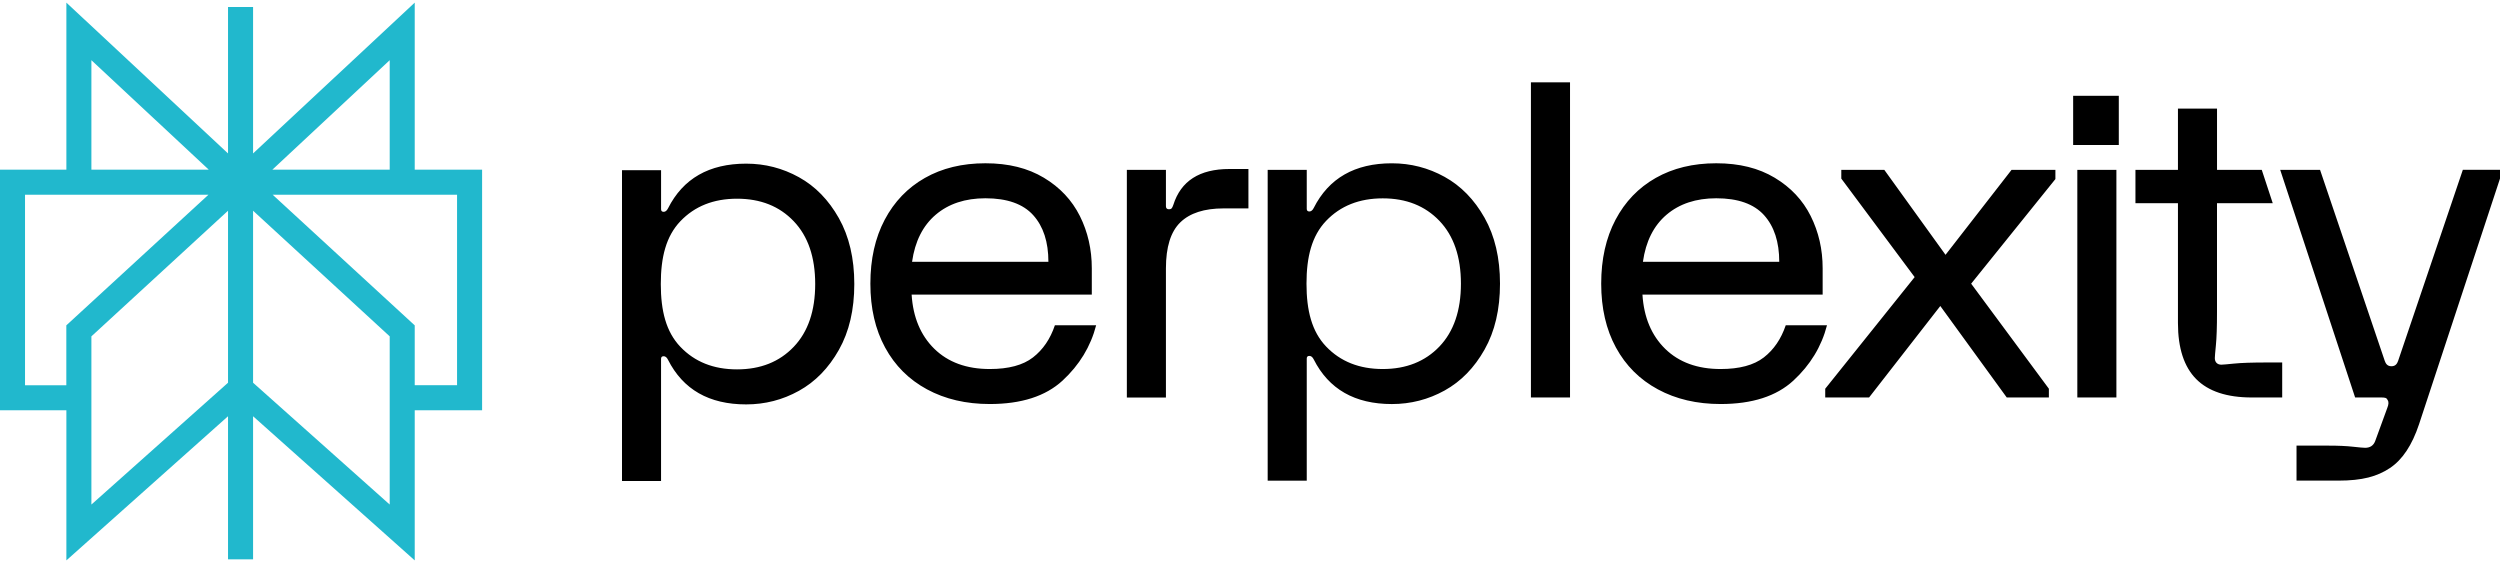
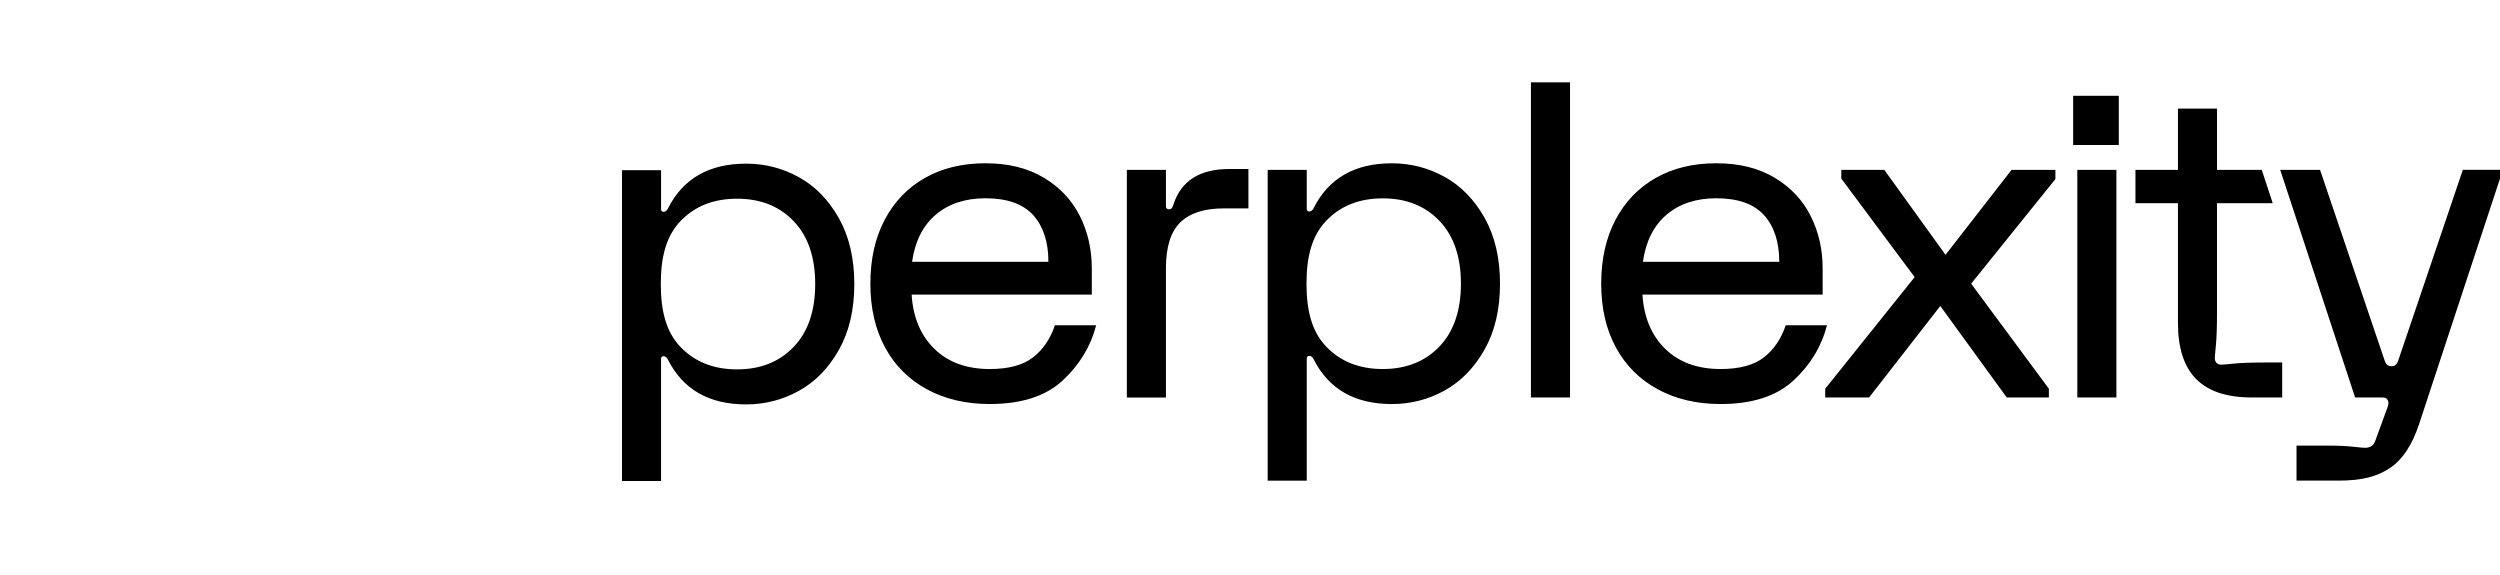
<svg xmlns="http://www.w3.org/2000/svg" width="100" height="23" viewBox="0 0 100 23" fill="none">
  <path d="M49.173 6.76H49.937V8.336H48.947C48.171 8.336 47.593 8.523 47.21 8.897C46.828 9.27 46.637 9.883 46.637 10.736V15.9H45.074V6.796H46.637V8.248C46.637 8.33 46.678 8.371 46.759 8.371C46.805 8.371 46.84 8.36 46.863 8.336C46.887 8.312 46.909 8.266 46.933 8.196C47.234 7.239 47.981 6.76 49.174 6.76H49.173ZM59.383 8.712C59.794 9.442 60 10.321 60 11.347C60 12.374 59.795 13.253 59.383 13.982C58.972 14.712 58.439 15.257 57.785 15.62C57.131 15.982 56.427 16.162 55.675 16.162C54.193 16.162 53.151 15.567 52.549 14.376C52.503 14.283 52.444 14.236 52.375 14.236C52.305 14.236 52.27 14.271 52.27 14.341V19.226H50.707V6.796H52.27V8.354C52.27 8.424 52.305 8.459 52.375 8.459C52.444 8.459 52.502 8.413 52.549 8.319C53.151 7.128 54.193 6.532 55.675 6.532C56.427 6.532 57.131 6.713 57.785 7.075C58.439 7.437 58.972 7.983 59.383 8.712ZM58.437 11.347C58.437 10.273 58.151 9.436 57.578 8.835C57.004 8.235 56.25 7.934 55.311 7.934C54.372 7.934 53.617 8.235 53.044 8.835C52.471 9.437 52.26 10.274 52.26 11.347C52.26 12.42 52.471 13.259 53.044 13.86C53.617 14.461 54.373 14.761 55.311 14.761C56.248 14.761 57.004 14.46 57.578 13.86C58.151 13.259 58.437 12.42 58.437 11.347ZM33.555 8.726C33.965 9.456 34.172 10.334 34.172 11.361C34.172 12.388 33.967 13.267 33.555 13.996C33.143 14.726 32.611 15.271 31.957 15.633C31.303 15.996 30.599 16.176 29.846 16.176C28.364 16.176 27.322 15.581 26.72 14.39C26.674 14.297 26.616 14.249 26.546 14.249C26.477 14.249 26.442 14.284 26.442 14.355V19.24H24.88V6.809H26.443V8.368C26.443 8.438 26.478 8.473 26.548 8.473C26.617 8.473 26.674 8.426 26.722 8.332C27.323 7.142 28.365 6.546 29.848 6.546C30.6 6.546 31.304 6.727 31.958 7.089C32.612 7.451 33.143 7.996 33.555 8.726ZM32.608 11.361C32.608 10.287 32.322 9.449 31.749 8.849C31.176 8.248 30.421 7.948 29.482 7.948C28.543 7.948 27.789 8.248 27.215 8.849C26.642 9.451 26.432 10.288 26.432 11.361C26.432 12.434 26.642 13.273 27.215 13.873C27.789 14.475 28.543 14.775 29.482 14.775C30.421 14.775 31.176 14.474 31.749 13.873C32.322 13.273 32.608 12.434 32.608 11.361ZM42.196 13.01H43.846C43.626 13.862 43.177 14.6 42.501 15.225C41.823 15.849 40.853 16.161 39.591 16.161C38.641 16.161 37.805 15.966 37.081 15.574C36.358 15.183 35.799 14.627 35.405 13.902C35.011 13.179 34.815 12.326 34.815 11.346C34.815 10.366 35.006 9.513 35.388 8.79C35.77 8.067 36.306 7.509 36.995 7.118C37.683 6.727 38.49 6.531 39.417 6.531C40.343 6.531 41.111 6.724 41.754 7.109C42.397 7.494 42.876 8.005 43.195 8.641C43.513 9.278 43.672 9.975 43.672 10.733V11.784H36.465C36.522 12.694 36.827 13.418 37.376 13.955C37.926 14.491 38.664 14.761 39.591 14.761C40.343 14.761 40.92 14.607 41.319 14.297C41.719 13.987 42.011 13.559 42.196 13.01ZM36.482 10.471H41.936C41.936 9.678 41.734 9.056 41.328 8.606C40.923 8.157 40.286 7.931 39.418 7.931C38.607 7.931 37.944 8.151 37.43 8.588C36.915 9.026 36.599 9.654 36.483 10.47L36.482 10.471ZM61.237 15.899H62.801V3.293H61.237V15.9V15.899ZM82.926 5.801H84.752V3.831H82.926V5.801ZM89.366 14.543C89.083 14.572 88.911 14.587 88.854 14.587C88.773 14.587 88.709 14.563 88.662 14.516C88.617 14.47 88.593 14.406 88.593 14.323C88.593 14.266 88.608 14.093 88.636 13.807C88.665 13.521 88.68 13.08 88.68 12.486V8.129H90.91L90.471 6.796H88.681V4.344H87.118V6.794H85.418V8.128H87.118V12.922C87.118 13.926 87.362 14.673 87.848 15.163C88.334 15.653 89.075 15.899 90.071 15.899H91.288V14.499H90.68C90.089 14.499 89.651 14.514 89.368 14.543H89.366ZM98.513 6.794L95.925 14.434C95.89 14.528 95.835 14.65 95.658 14.65C95.48 14.65 95.425 14.528 95.39 14.434L92.802 6.794H91.208L94.205 15.899H95.264C95.334 15.899 95.386 15.905 95.421 15.917C95.456 15.928 95.485 15.957 95.508 16.004C95.554 16.075 95.548 16.18 95.491 16.319L95.005 17.649C94.935 17.825 94.802 17.912 94.605 17.912C94.536 17.912 94.374 17.897 94.119 17.869C93.864 17.84 93.535 17.825 93.129 17.825H91.861V19.225H93.529C94.501 19.225 95.087 19.058 95.59 18.726C96.094 18.394 96.484 17.807 96.763 16.966L100 7.143V6.793H98.513V6.794ZM77.82 10.191L75.372 6.794H73.652V7.144L76.586 11.084L73.009 15.549V15.899H74.763L77.612 12.24L80.27 15.899H81.955V15.549L78.846 11.347L82.216 7.163V6.796H80.461L77.821 10.193L77.82 10.191ZM83.093 15.899H84.656V6.796H83.093V15.9V15.899ZM73.08 13.01C72.86 13.862 72.411 14.6 71.734 15.225C71.056 15.849 70.086 16.161 68.824 16.161C67.874 16.161 67.039 15.966 66.315 15.574C65.591 15.183 65.033 14.627 64.638 13.902C64.244 13.179 64.048 12.326 64.048 11.346C64.048 10.366 64.239 9.513 64.621 8.79C65.003 8.067 65.539 7.509 66.228 7.118C66.917 6.727 67.724 6.531 68.65 6.531C69.577 6.531 70.344 6.724 70.987 7.109C71.63 7.494 72.11 8.005 72.428 8.641C72.746 9.278 72.906 9.975 72.906 10.733V11.784H65.698C65.755 12.694 66.06 13.418 66.609 13.955C67.159 14.491 67.898 14.761 68.824 14.761C69.577 14.761 70.153 14.607 70.553 14.297C70.952 13.987 71.244 13.559 71.43 13.01H73.08ZM65.716 10.471H71.17C71.17 9.678 70.967 9.056 70.562 8.606C70.156 8.157 69.519 7.931 68.651 7.931C67.841 7.931 67.178 8.151 66.663 8.588C66.148 9.026 65.832 9.654 65.717 10.47L65.716 10.471Z" fill="black" />
-   <path fill-rule="evenodd" clip-rule="evenodd" d="M16.589 0.105V6.788H19.284V16.411H16.589V22.416L10.123 16.65V22.372H9.121V16.65L2.655 22.416V16.411H0V6.788H2.655V0.105L9.121 6.137V0.279H10.123V6.137L16.589 0.105ZM8.351 6.788L3.656 2.408V6.787L8.351 6.788ZM8.338 7.789H1.001V15.41H2.653V13.014L8.338 7.789ZM3.656 13.454V20.182L9.121 15.309V8.429L3.656 13.454ZM10.123 15.309L15.588 20.182V13.454L10.123 8.429V15.309ZM16.589 15.409H18.282V7.789H10.906L16.589 13.015V15.409ZM10.893 6.788L15.588 2.408V6.787L10.893 6.788Z" fill="#21B8CD" />
</svg>